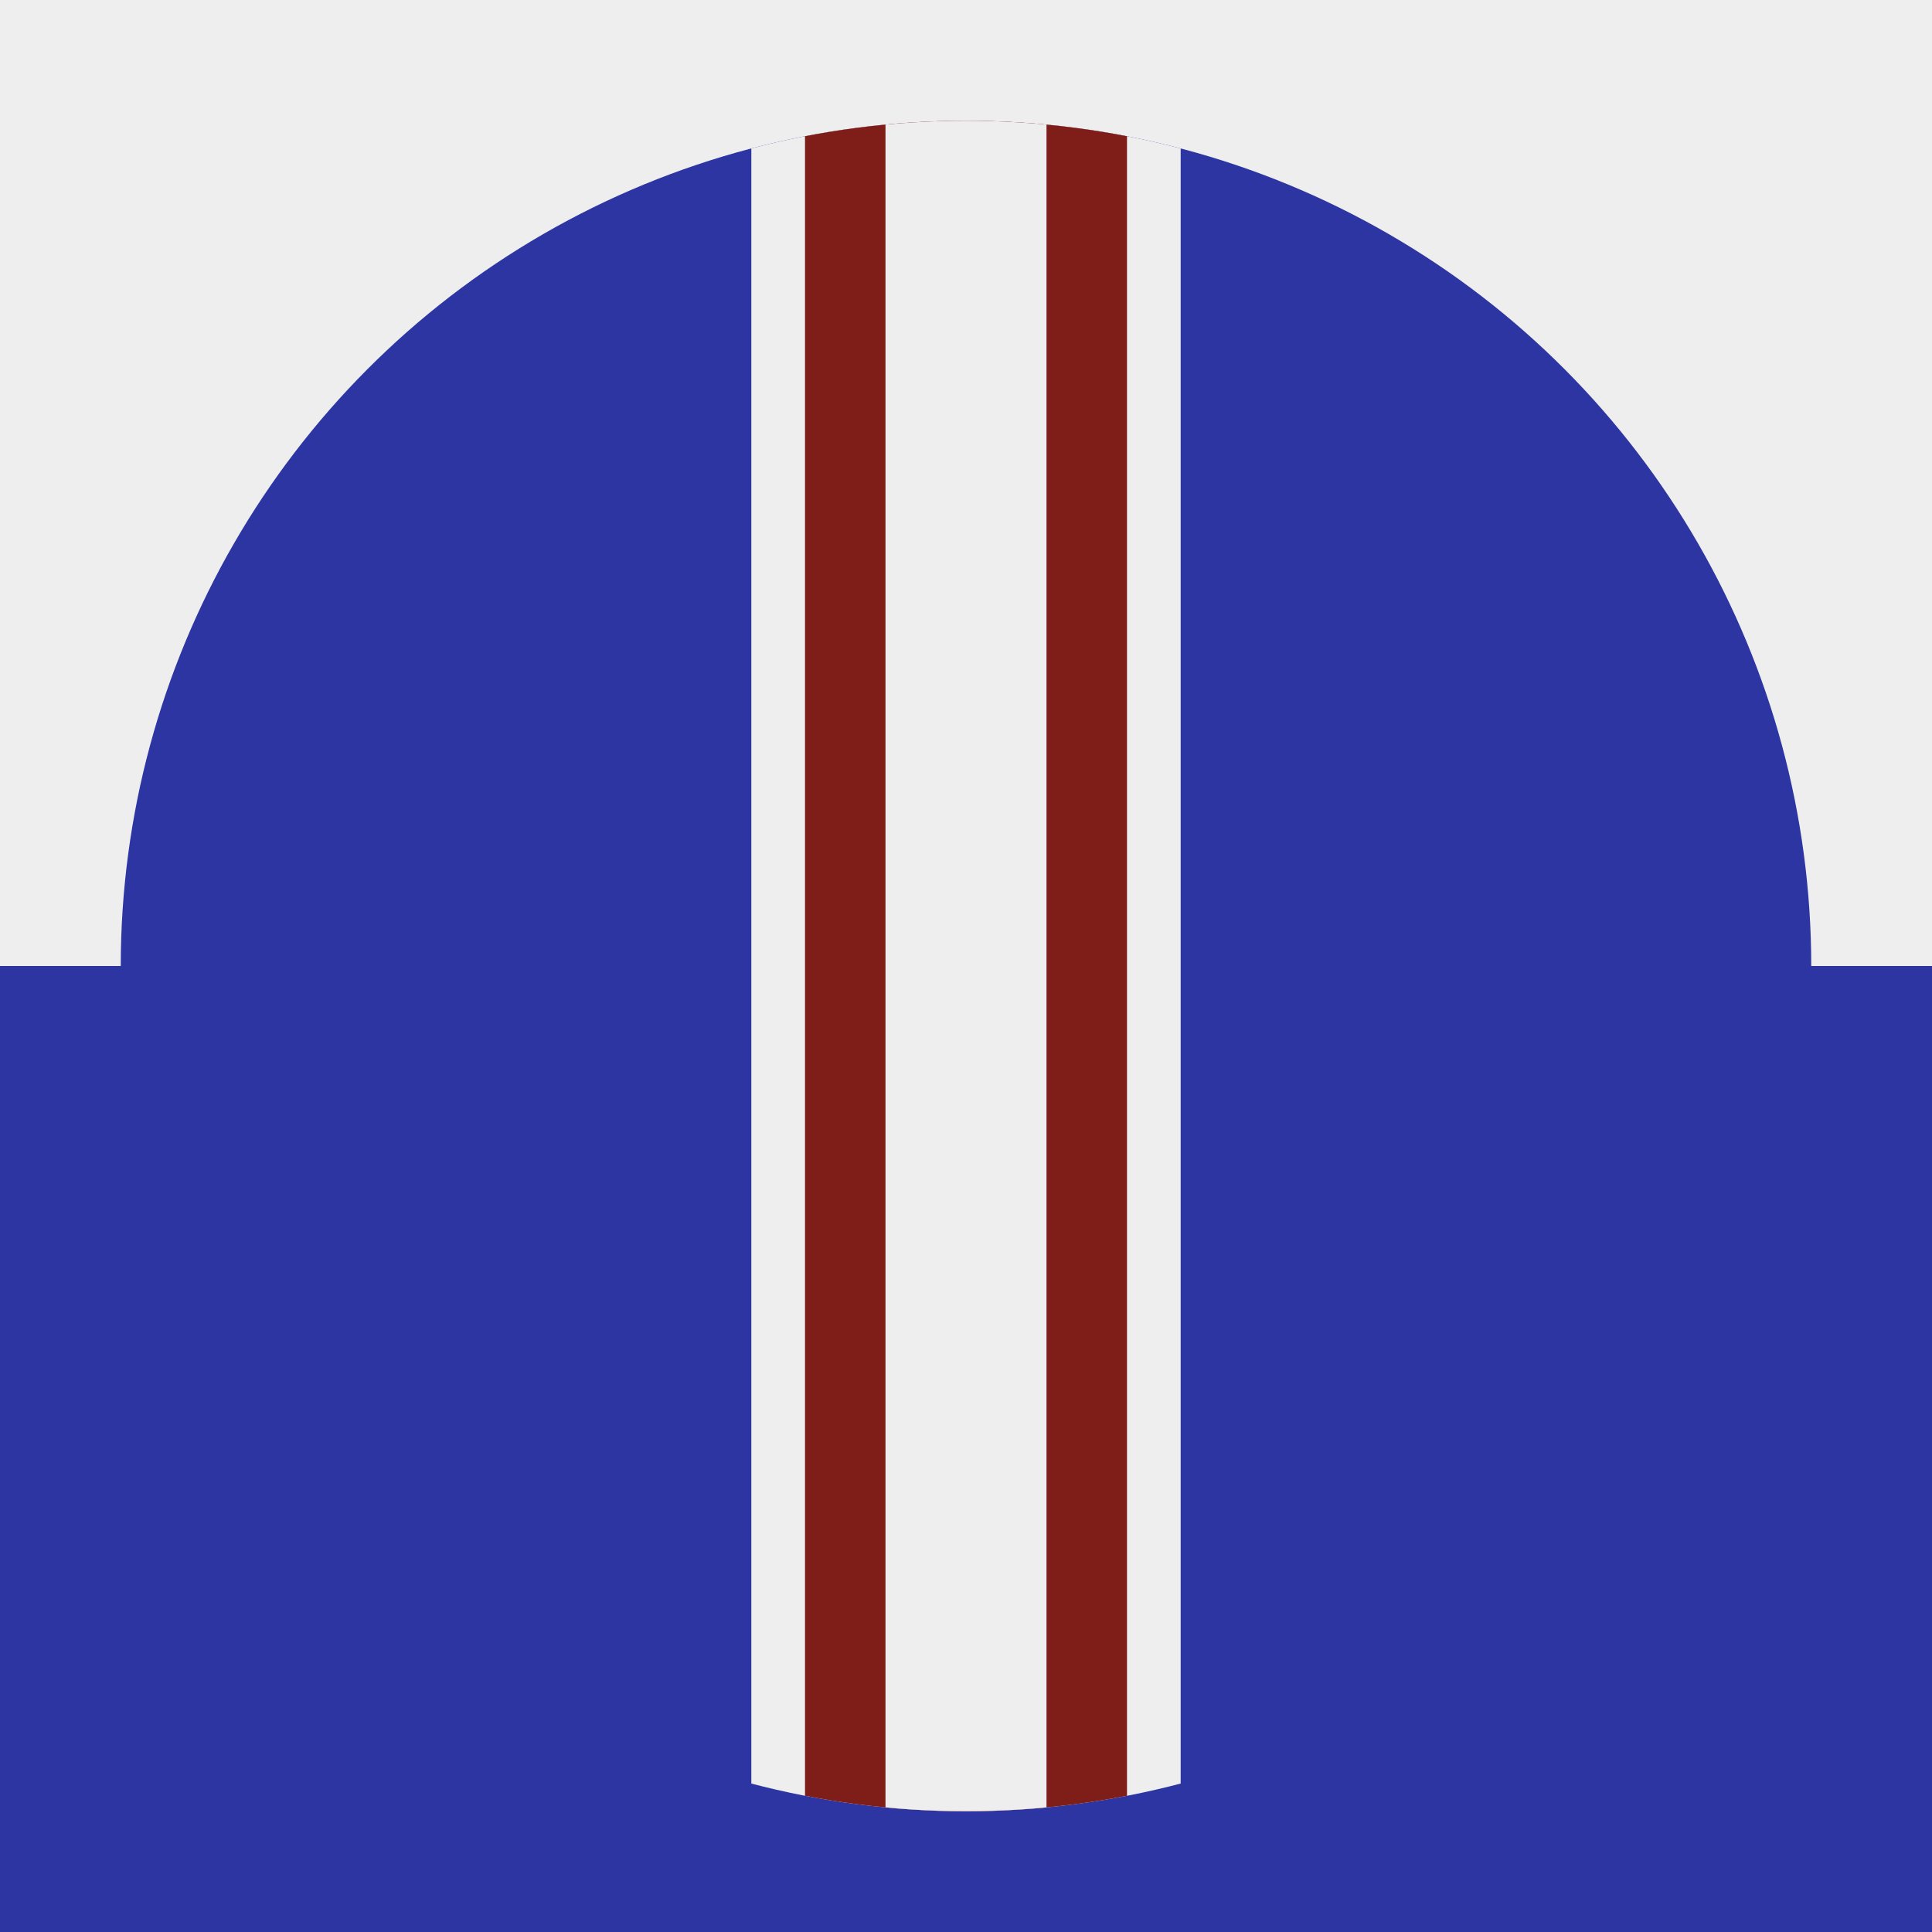
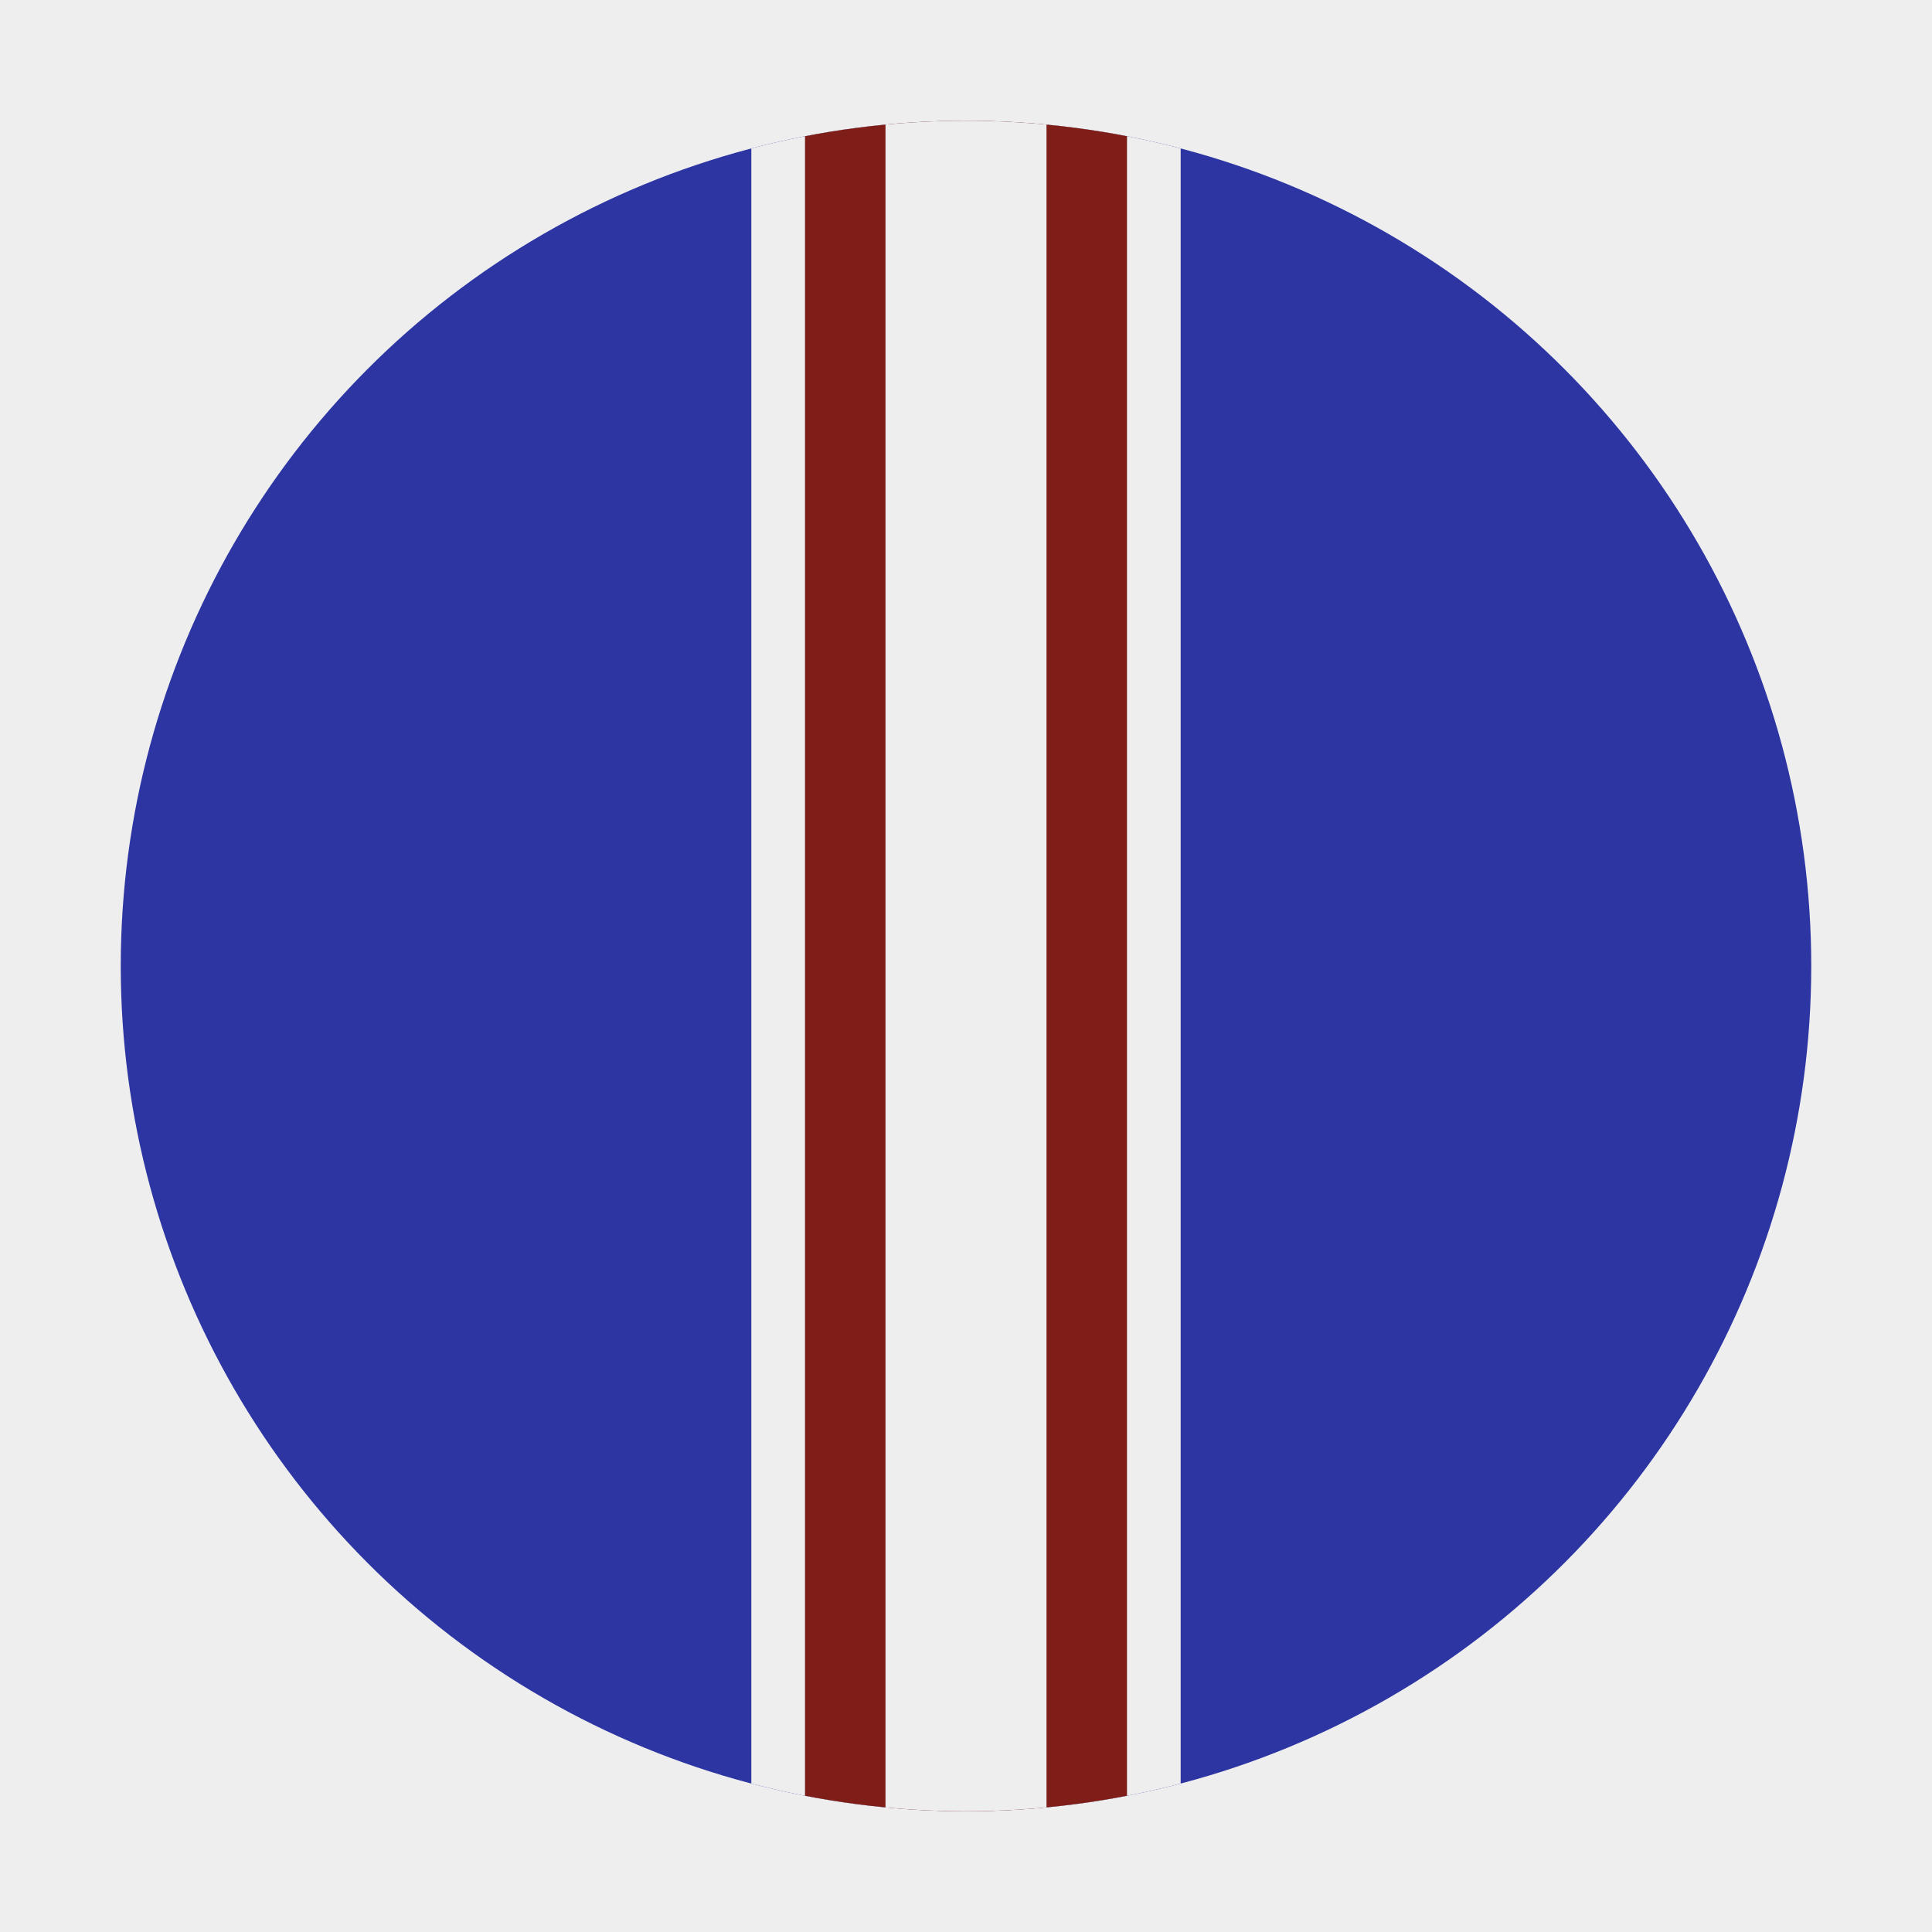
<svg xmlns="http://www.w3.org/2000/svg" xmlns:xlink="http://www.w3.org/1999/xlink" version="1.1" id="Layer_1" x="0px" y="0px" viewBox="0 0 144 144" style="enable-background:new 0 0 144 144;" xml:space="preserve">
  <style type="text/css">
	.st0{fill:#EEEEEE;}
	.st1{fill:#2D35A3;}
	.st2{clip-path:url(#SVGID_2_);fill:#EEEEEE;}
	.st3{clip-path:url(#SVGID_2_);fill:#7F1E18;}
</style>
  <rect class="st0" width="144" height="144" />
-   <rect x="0" y="72" class="st1" width="144" height="72" />
  <circle class="st1" cx="72" cy="72" r="63" />
  <g>
    <defs>
      <circle id="SVGID_1_" cx="72" cy="72" r="63" />
    </defs>
    <clipPath id="SVGID_2_">
      <use xlink:href="#SVGID_1_" style="overflow:visible;" />
    </clipPath>
    <rect x="56" y="2" class="st2" width="32" height="140" />
    <rect x="60" y="2" class="st3" width="24" height="140" />
    <rect x="66" y="2" class="st2" width="12" height="140" />
  </g>
</svg>